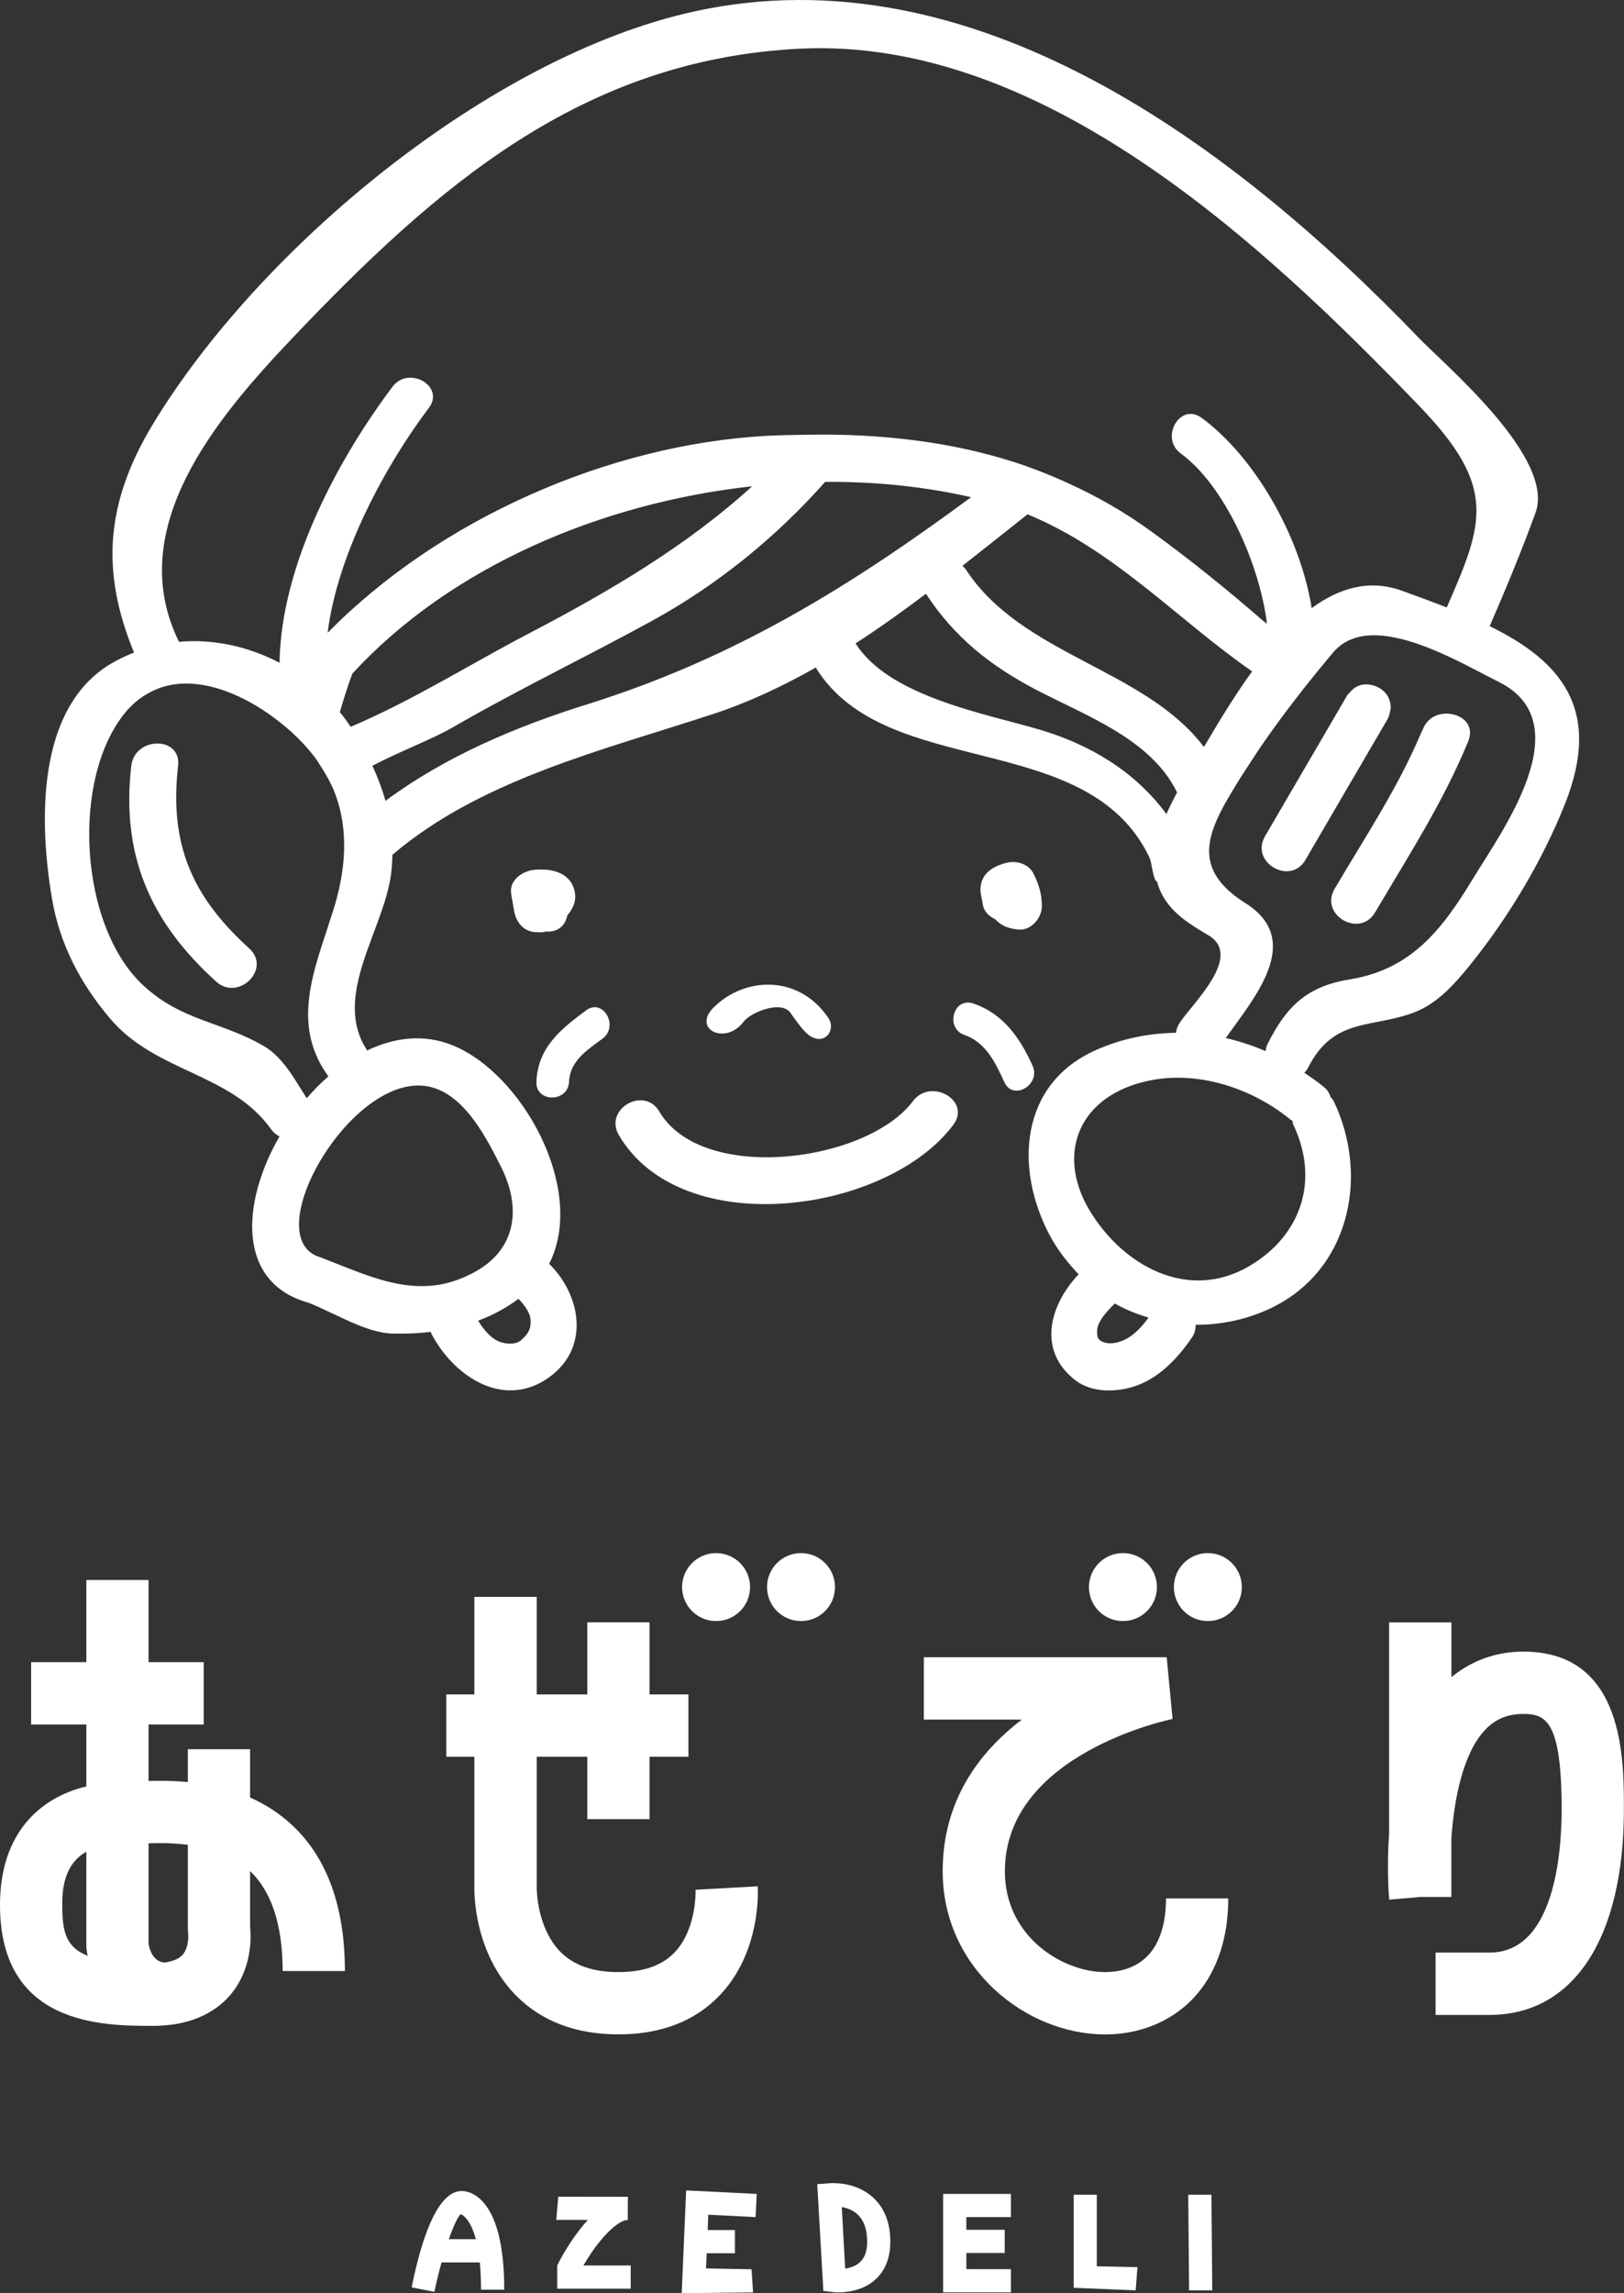
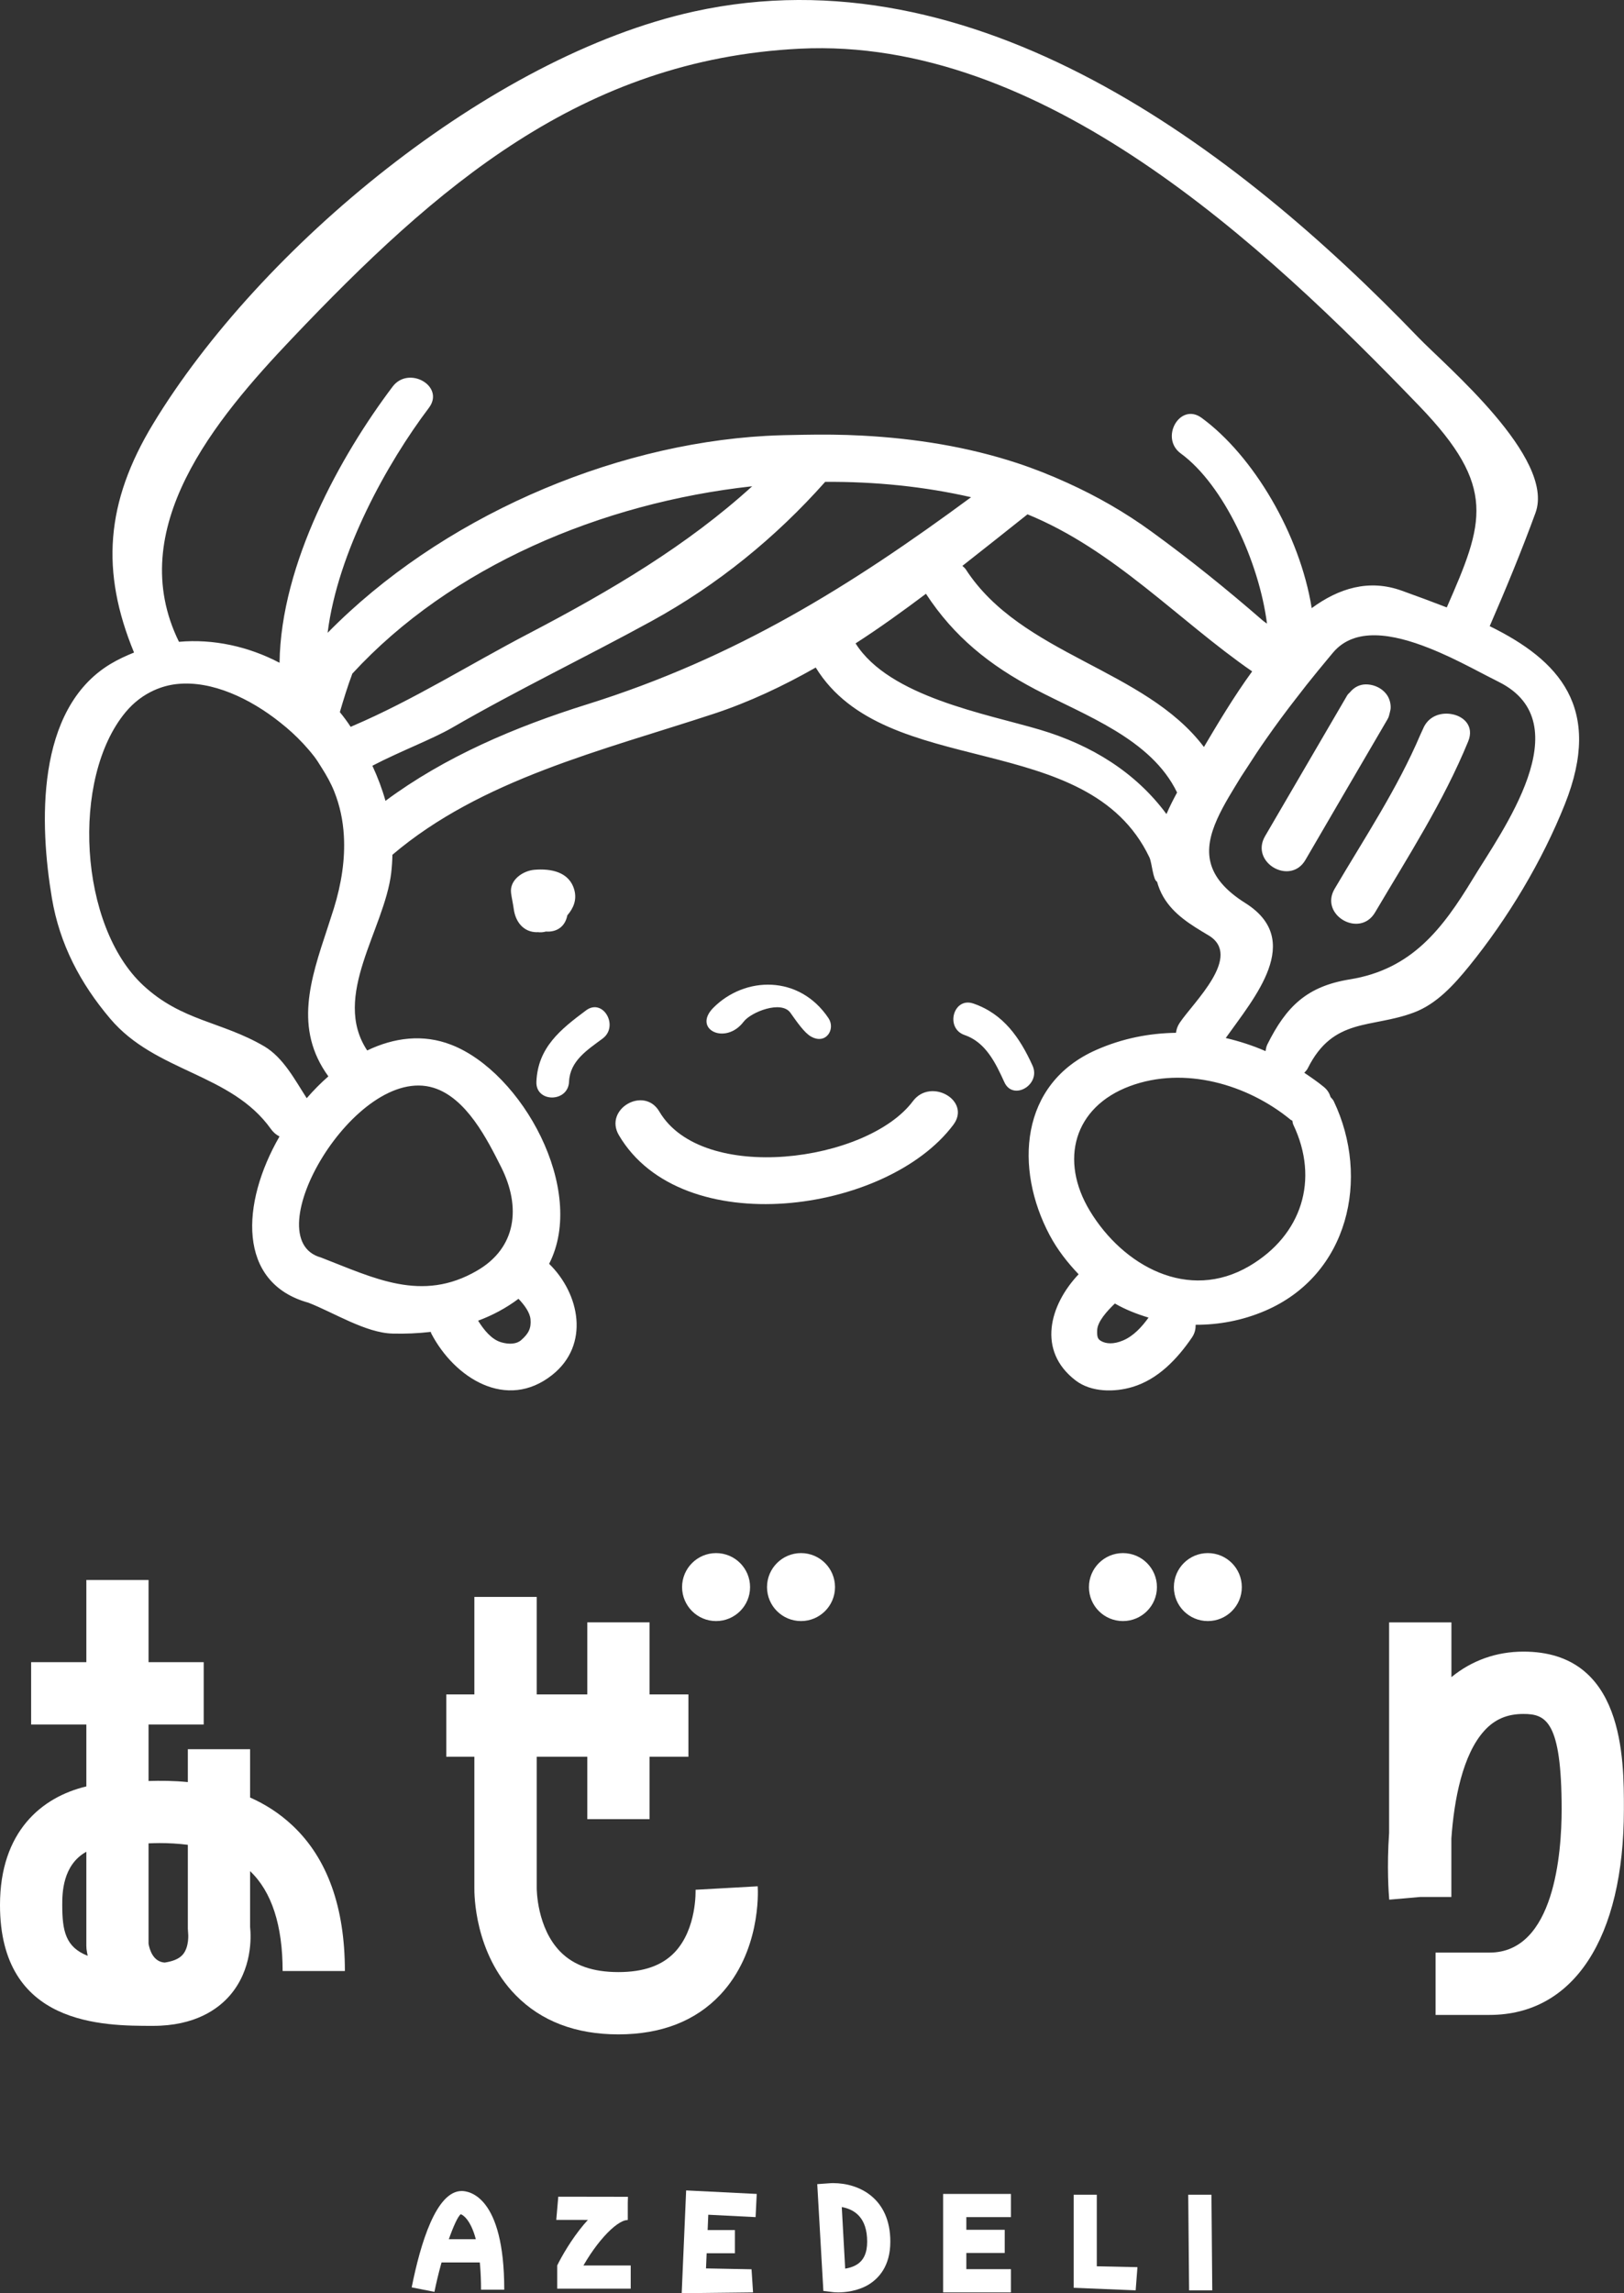
<svg xmlns="http://www.w3.org/2000/svg" height="423.4" viewBox="0 0 300 423.4" width="300">
  <rect x="0" y="0" width="300" height="423.4" fill="#333333" stroke="none" />
  <g>
    <g fill="#fff">
      <path d="M137.38,188.63c1.35-1.77,6.95-4,8.63-1.64c1.19,1.67,2.57,3.7,3.82,4.4c2.8,1.55,4.55-1.41,3.22-3.4 c-5.41-8.07-15.48-7.75-21.27-1.93C127.84,190.03,134.02,193.07,137.38,188.63z" />
      <path d="M121.8,205.23c-2.82-4.8-10.31-0.45-7.47,4.37c11.62,19.72,49.49,14.49,61.78-1.93 c3.35-4.47-4.17-8.77-7.47-4.36C160.2,214.59,129.71,218.66,121.8,205.23z" />
      <path d="M105.12,199.72c0.17-3.86,3.37-5.86,6.2-7.97c3.08-2.28,0.08-7.53-3.05-5.21 c-4.73,3.52-8.91,6.85-9.18,13.18C98.92,203.61,104.95,203.6,105.12,199.72z" />
      <path d="M178.19,191.1c3.91,1.34,5.74,5.18,7.34,8.7c1.6,3.54,6.81,0.47,5.21-3.05c-2.34-5.16-5.39-9.57-10.94-11.47 C176.11,184.02,174.53,189.85,178.19,191.1z" />
      <path d="M100.85,171.99c1.78,0.14,3.51-0.71,3.95-2.99c1.11-1.29,1.8-2.83,1.29-4.7c-0.93-3.36-4.36-3.96-7.36-3.71 c-2.1,0.17-4.65,1.85-4.32,4.32c0.13,0.96,0.36,1.93,0.49,2.89c0.3,2.33,1.74,4.32,4.32,4.32c0.02,0,0.05-0.02,0.07-0.02 C99.82,172.17,100.34,172.14,100.85,171.99z" />
-       <path d="M183.81,169.7c1.01,1.07,2.21,1.73,4.32,1.93c2.34,0.23,4.34-2.15,4.33-4.33c-0.01-2.28-0.54-3.99-1.56-6.03 c-0.89-1.77-3.08-2.4-4.88-1.99c-2.03,0.47-4.18,1.54-4.75,3.75c-0.39,1.52,0.07,2.57,0.29,3.99 C181.75,168.27,182.68,169.18,183.81,169.7z" />
      <path d="M289.09,148.45c7.08-17.79-1.1-26.56-13.9-32.84c3-6.91,5.88-13.86,8.46-20.92 c3.71-10.16-16.61-27.16-21.62-32.37c-33.85-35.18-82.01-71.57-133.81-60.2C90.51,10.4,48,45.73,28.28,78.26 c-8.81,14.54-9.69,27.27-3.52,42.22c-1.5,0.6-2.97,1.28-4.4,2.14C6.53,131.01,7.3,152.25,9.59,165.84 c1.43,8.49,5.25,15.73,10.76,22.23c8.42,9.96,22.32,10.03,29.71,20.4c0.45,0.63,0.99,1.06,1.57,1.36 c-7.12,12.34-7.85,27.04,5.34,30.69c4.59,1.77,10.62,5.6,15.56,5.7c2.36,0.06,4.72-0.04,7.05-0.31c0.04,0.09,0.03,0.18,0.08,0.28 c4.29,8.24,13.93,14.36,22.36,7.66c6.98-5.55,5.1-14.97-0.58-20.51c6.99-13.65-5-35.37-18.08-40.44 c-5.21-2.03-10.57-1.33-15.53,1.05c-6.65-10.05,3.2-22.34,4.44-32.81c0.13-1.13,0.2-2.23,0.22-3.32 c16.4-13.94,38.75-19.25,59.36-26.03c6.55-2.16,12.8-5.11,18.84-8.54c12.93,21.02,50.19,11.07,61.64,35.05 c0.48,1.01,0.65,4.16,1.41,4.49c0.26,0.95,0.63,1.88,1.15,2.78c1.92,3.3,5.14,5.21,8.33,7.11c6.46,3.82-2.79,12.4-5.3,16.17 c-0.42,0.63-0.61,1.25-0.68,1.84c-4.92,0.07-9.89,1.02-14.73,3.16c-14.2,6.25-15.1,21.93-8.64,34.14 c1.48,2.79,3.35,5.15,5.38,7.28c-5.39,5.7-7.7,14.13-0.56,19.6c2.89,2.22,7.21,2.2,10.51,1.21c4.75-1.42,8.29-5.19,11-9.15 c0.54-0.81,0.68-1.58,0.67-2.33c4.22,0.01,8.56-0.76,12.8-2.57c15.5-6.62,19.47-24.53,12.72-38.7c-0.16-0.34-0.39-0.52-0.59-0.77 c-0.2-0.66-0.55-1.3-1.24-1.87c-1.17-0.96-2.39-1.79-3.62-2.62c0.22-0.26,0.47-0.47,0.64-0.82c4.73-9.49,11.76-7.34,19.64-10.32 c4.24-1.6,7.42-5.17,10.19-8.57C278.58,169.51,284.89,158.99,289.09,148.45z M258.95,109.06c-6.07-2.19-11.64-0.45-16.64,3.22 c-2.18-13.61-10.78-28.15-20.35-35.14c-3.98-2.9-7.76,3.71-3.84,6.58c7.94,5.8,14.47,20.02,15.93,31.42 c-0.25-0.2-0.54-0.36-0.78-0.57c-6.62-5.75-13.38-11.21-20.47-16.36c-5.03-3.67-10.24-6.62-15.6-9.05 c-3.07-1.4-6.19-2.64-9.36-3.68c-9.16-3-18.71-4.52-28.53-5.05c-3.68-0.2-7.41-0.22-11.16-0.15c-2.22,0.04-4.43,0.07-6.68,0.2 c-28.97,1.63-60.23,15.27-80.95,36.36c1.87-14.96,11.03-31.38,18.71-41.54c3.02-4-3.73-7.86-6.7-3.92 c-9.59,12.7-20.65,32.62-20.89,50.99c-5.74-3.01-12.22-4.44-18.58-3.87C22.81,97.66,39.78,77.4,53.9,62.54 C80.54,34.51,107.41,11,147.74,8.99c44.75-2.22,85.6,36,114.5,66.03c14.34,14.9,11.9,21.45,5.02,37.13 C264.55,111.1,261.77,110.07,258.95,109.06z M222.4,137.92c-10.95-14.5-33.7-16.92-44-32.81c-0.18-0.27-0.41-0.42-0.62-0.63 c4.06-3.17,8.07-6.38,12.03-9.52c16.08,6.58,27.83,19.55,41.5,29C227.87,128.69,224.9,133.7,222.4,137.92z M65.16,134.03 c-0.13,0.06-0.25,0.11-0.38,0.17c-0.62-0.95-1.29-1.85-2-2.72c0.7-2.39,1.43-4.77,2.31-7.11c18.17-19.75,45.98-31.53,73.86-34.59 c-11.99,10.9-25.97,19.2-41.33,27.22C86.81,122.64,76.37,129.24,65.16,134.03z M48.79,193.17c-7.89-4.61-15.17-4.61-22.31-11.22 c-11.89-10.98-13.42-38.23-3.29-50.45c1.59-1.91,3.38-3.19,5.27-4.05c1.38-0.62,2.81-1.01,4.28-1.16 c6.43-0.67,13.49,2.71,18.95,7.05c0.42,0.34,0.84,0.67,1.24,1.01c0.71,0.61,1.4,1.23,2.04,1.87c0.72,0.71,1.37,1.41,1.98,2.12 c0.39,0.46,0.79,0.93,1.13,1.38c0.5,0.66,0.9,1.33,1.33,2.01c0.92,1.44,1.72,2.88,2.32,4.37c1.07,2.66,1.63,5.4,1.79,8.18 c0.26,4.38-0.44,8.88-1.85,13.45c-0.39,1.24-0.79,2.47-1.2,3.71c-3.1,9.38-6.22,18.48,0.19,27.29c-1.41,1.23-2.74,2.58-4,4.03 C54.45,199.34,52.33,195.25,48.79,193.17z M98,243.57c0.15,1.68-0.35,2.65-1.73,3.86c-0.79,0.71-2.17,0.85-3.71,0.39 c-1.75-0.52-3.15-2.23-4.24-3.98c2.64-0.98,5.15-2.31,7.46-4.04C96.92,240.99,97.88,242.34,98,243.57z M80.09,200.84 c6.08,1.88,9.92,9.54,12.5,14.67c3.68,7.34,2.84,14.86-4.46,19.09c-10.23,5.96-19.08,1.34-28.85-2.43 C46.86,228.73,65.71,196.39,80.09,200.84z M108.47,130.04c-13.41,4.19-26.32,9.71-37.26,17.82c-0.62-2.2-1.43-4.35-2.42-6.48 c5.18-2.7,11.04-4.89,14.73-7.02c12.03-6.96,24.59-12.98,36.78-19.65c12.27-6.72,23-15.47,32.13-25.74 c9.28-0.07,18.38,0.87,26.96,2.83C157.33,108.06,136.02,121.42,108.47,130.04z M192.11,134.73c-9.95-2.95-27.85-6.07-34.06-15.94 c4.44-2.86,8.75-5.97,13-9.16c5.19,7.94,11.77,13.2,20.14,17.61c9.21,4.85,21.45,9.14,26.25,19.08c-0.69,1.28-1.37,2.6-1.96,3.98 C209.79,142.61,201.66,137.57,192.11,134.73z M207.46,247.49c-1.74,0.74-3.13,0.63-4.03,0.12c-0.68-0.37-0.79-0.8-0.75-2.02 c0.06-1.6,1.84-3.55,3.27-4.92c1.96,1.13,4.07,1.95,6.22,2.6C210.94,244.98,209.39,246.68,207.46,247.49z M230.82,233.74 c-11.34,6.68-23.37-0.06-29.48-10.16c-5.68-9.37-2.97-19.2,7.39-23.05c10.04-3.73,21.71-0.35,29.71,6.23 c0.09,0.07,0.19,0.08,0.29,0.15c0.07,0.25,0.06,0.49,0.18,0.74C243.77,217.84,240.45,228.06,230.82,233.74z M249.38,180.82 c-7.92,1.27-11.75,4.96-15.26,12.01c-0.22,0.43-0.25,0.83-0.34,1.24c-2.38-1.04-4.84-1.83-7.35-2.42 c5.35-7.53,14.5-18.05,3.64-24.9c-7.63-4.8-7.77-9.8-5.24-15.48c0.59-1.32,1.32-2.68,2.14-4.08c0.71-1.2,1.46-2.43,2.24-3.7 c0.38-0.61,0.81-1.22,1.19-1.82c1.11-1.74,2.25-3.46,3.44-5.16c0.03-0.05,0.07-0.09,0.1-0.14c1.76-2.52,3.59-4.99,5.49-7.43 c0.01-0.01,0.01-0.01,0.01-0.01c0.64-0.82,1.27-1.65,1.91-2.46c1.4-1.76,2.82-3.49,4.24-5.19c0.22-0.26,0.44-0.53,0.66-0.79 c4.01-4.76,11.05-3.48,17.74-0.83c1.34,0.53,2.66,1.11,3.94,1.71c1.36,0.64,2.66,1.3,3.89,1.93c1.91,0.98,3.64,1.91,5.06,2.61 c15.29,7.63,0.45,27.68-4.81,36.37C266.46,171.51,260.8,178.96,249.38,180.82z" />
      <path d="M256.34,132.75c0.23-0.39,0.29-0.77,0.39-1.15c0.1-0.37,0.18-0.72,0.17-1.07c-0.02-0.94-0.33-1.82-0.91-2.51 c-0.81-0.97-2.05-1.56-3.32-1.65c-0.13-0.01-0.26-0.01-0.4-0.01c-1.06,0.02-2.08,0.47-2.89,1.45c-0.17,0.2-0.37,0.33-0.51,0.57 c-0.73,1.25-1.46,2.5-2.19,3.75c-4.33,7.42-8.67,14.84-12.99,22.26c-2.82,4.84,4.66,9.19,7.46,4.38 c4.74-8.15,9.5-16.28,14.25-24.41C255.71,133.82,256.02,133.28,256.34,132.75z" />
      <path d="M267.99,131.82c-1.96-0.29-4.18,0.45-5.12,2.76c-0.14,0.34-0.32,0.67-0.47,1.02 c-4.27,10.04-10.34,19.13-15.86,28.51c-2.84,4.82,4.63,9.16,7.47,4.36c6.13-10.38,12.61-20.39,17.21-31.59 C272.38,134.04,270.37,132.16,267.99,131.82z" />
-       <path d="M32.9,141.41c0.64-5.54-8.02-5.48-8.65,0c-1.89,16.47,3.49,28.81,15.68,39.82 c4.12,3.73,10.27-2.36,6.11-6.12C35.4,165.47,31.25,155.77,32.9,141.41z" />
      <g>
        <g>
          <path d="M46.2,331.88v-8.92H34.7v6.07c-2.65-0.26-5.1-0.27-7.26-0.2V318.4h10.19v-11.51H27.44v-15.18H15.95v15.18 H5.75v11.51h10.2v11.43C7.7,331.79,0,338.17,0,351.72c0,22.32,19.09,22.32,28.26,22.32c7.75,0,12.02-3.08,14.24-5.66 c4.1-4.78,3.9-10.72,3.7-12.61v-10.3c3.98,3.77,6.01,9.98,6.01,18.44h11.5c0-11.78-3.24-20.8-9.64-26.83 C51.63,334.78,48.96,333.1,46.2,331.88z M11.5,351.72c0-2.08,0.02-7.37,4.45-9.83v17.36l0.03,0.6c0.04,0.37,0.14,0.82,0.22,1.25 C12.1,359.5,11.5,356.5,11.5,351.72z M33.73,360.92c-0.75,0.84-2.02,1.24-3.31,1.43c-2.12-0.14-2.79-2.35-2.98-3.49v-18.52 c0.66-0.02,1.31-0.05,2.02-0.05c1.65,0,3.44,0.09,5.24,0.32v15.49l0.05,0.79C34.76,356.91,35.02,359.47,33.73,360.92z" />
          <path d="M281.43,304.94c-5.07,0-9.59,1.67-13.31,4.71v-10.11h-11.51v38.87c-0.44,6.24-0.08,11.19,0.02,12.33 l5.72-0.5h5.76v-10.78c0.49-7.09,2.06-15.51,6.11-19.94c1.92-2.1,4.21-3.07,7.2-3.07c4.13,0,7.06,1.27,7.06,17.62 c0,7.95-1.3,26.44-13.32,26.44h-9.97v11.51h9.97c15.55,0,24.82-14.19,24.82-37.95C300,324.62,300,304.94,281.43,304.94z" />
-           <path d="M211.92,361.19c-2.39,2.41-5.56,2.92-7.8,2.92c-7.75,0-18.49-6.47-18.49-18.62 c0-21.77,30.68-28.06,30.98-28.11l-1.09-11.4h-44.86v11.51h18.11c-7.94,6.04-14.63,14.99-14.63,28.01 c0,18.01,15.5,30.12,29.98,30.12c6.25,0,11.91-2.24,15.96-6.31c3.11-3.13,6.81-8.93,6.81-18.81h-11.5 C215.4,355.21,214.2,358.9,211.92,361.19z" />
          <path d="M132.28,299.3c3.46,0,6.28-2.8,6.28-6.27c0-3.47-2.81-6.28-6.28-6.28c-3.46,0-6.28,2.81-6.28,6.28 C126.01,296.5,128.82,299.3,132.28,299.3z" />
          <path d="M147.97,286.75c-3.46,0-6.28,2.81-6.28,6.28c0,3.47,2.82,6.27,6.28,6.27c3.46,0,6.28-2.8,6.28-6.27 C154.25,289.56,151.44,286.75,147.97,286.75z" />
          <path d="M207.44,299.3c3.46,0,6.28-2.8,6.28-6.27c0-3.47-2.81-6.28-6.28-6.28c-3.47,0-6.28,2.81-6.28,6.28 C201.16,296.5,203.97,299.3,207.44,299.3z" />
          <path d="M223.12,286.75c-3.46,0-6.27,2.81-6.27,6.28c0,3.47,2.81,6.27,6.27,6.27c3.47,0,6.28-2.8,6.28-6.27 C229.4,289.56,226.59,286.75,223.12,286.75z" />
          <path d="M128.49,348.91c0,0.07,0.28,7.2-3.87,11.56c-2.34,2.45-5.74,3.64-10.39,3.64c-4.7,0-8.2-1.22-10.69-3.73 c-4.39-4.43-4.39-11.62-4.39-11.77v-24.26h9.34v11.52h11.5v-11.52h7.18v-11.51h-7.18v-13.3h-11.5v13.3h-9.34v-18H87.63v18h-5.19 v11.51h5.19v24.14c-0.02,1.22-0.01,12.09,7.64,19.89c4.71,4.8,11.09,7.23,18.96,7.23c7.91,0,14.24-2.46,18.81-7.3 c7.42-7.88,7.01-18.82,6.93-20.04L128.49,348.91z" />
        </g>
        <g>
          <path d="M80.25,423.15l-4.2-0.83c1.62-8.12,4.54-17.79,9.24-17.79c1.32,0,7.86,0.88,7.86,18.22h-4.29 c0-12.84-3.7-13.93-3.74-13.93C84.12,409.46,81.63,416.34,80.25,423.15z" />
          <path d="M79.99 413.43H89.76V417.72H79.99z" />
          <path d="M115.78 409.88L102.76 409.86 103.13 405.58 115.97 405.6z" />
          <path d="M106.78,420.17l-3.85-1.89c1.6-3.26,7.17-12.68,13.04-12.68v4.28 C113.78,409.88,109.5,414.62,106.78,420.17z" />
          <path d="M102.93 418.28H116.51V422.56H102.93z" />
          <path d="M125.93 423.4L126.75 404.42 139.79 405.07 139.58 409.35 130.84 408.91 130.42 418.82 138.83 418.98 139.11 423.25z" />
          <path d="M128.97 411.74H135.76V416.02H128.97z" />
          <path d="M154.84,423.25c-0.59,0-0.95-0.05-0.95-0.05l-1.79-0.22l-1.13-19.72l2.1-0.15 c0.25-0.02,0.53-0.04,0.82-0.04c4.88,0,10.58,2.84,10.58,10.81c0,4.56-2.19,6.82-4.03,7.94 C158.37,423.05,156.04,423.25,154.84,423.25z M155.5,407.49l0.63,11.37c0.67-0.1,1.42-0.31,2.09-0.71 c1.33-0.8,1.97-2.19,1.97-4.27C160.19,409.46,157.89,407.92,155.5,407.49z" />
          <path d="M177.65 411.69H185.6V415.97H177.65z" />
          <path d="M209.79 422.87L198.34 422.4 198.34 405.22 202.61 405.22 202.61 418.43 210.12 418.59z" />
          <path d="M223.94 422.87L219.66 422.87 219.5 405.22 223.79 405.22z" />
          <path d="M186.75 423.25L174.22 423.25 174.22 405.07 186.75 405.07 186.75 409.35 178.51 409.35 178.51 418.96 186.75 418.96z" />
        </g>
      </g>
    </g>
  </g>
</svg>